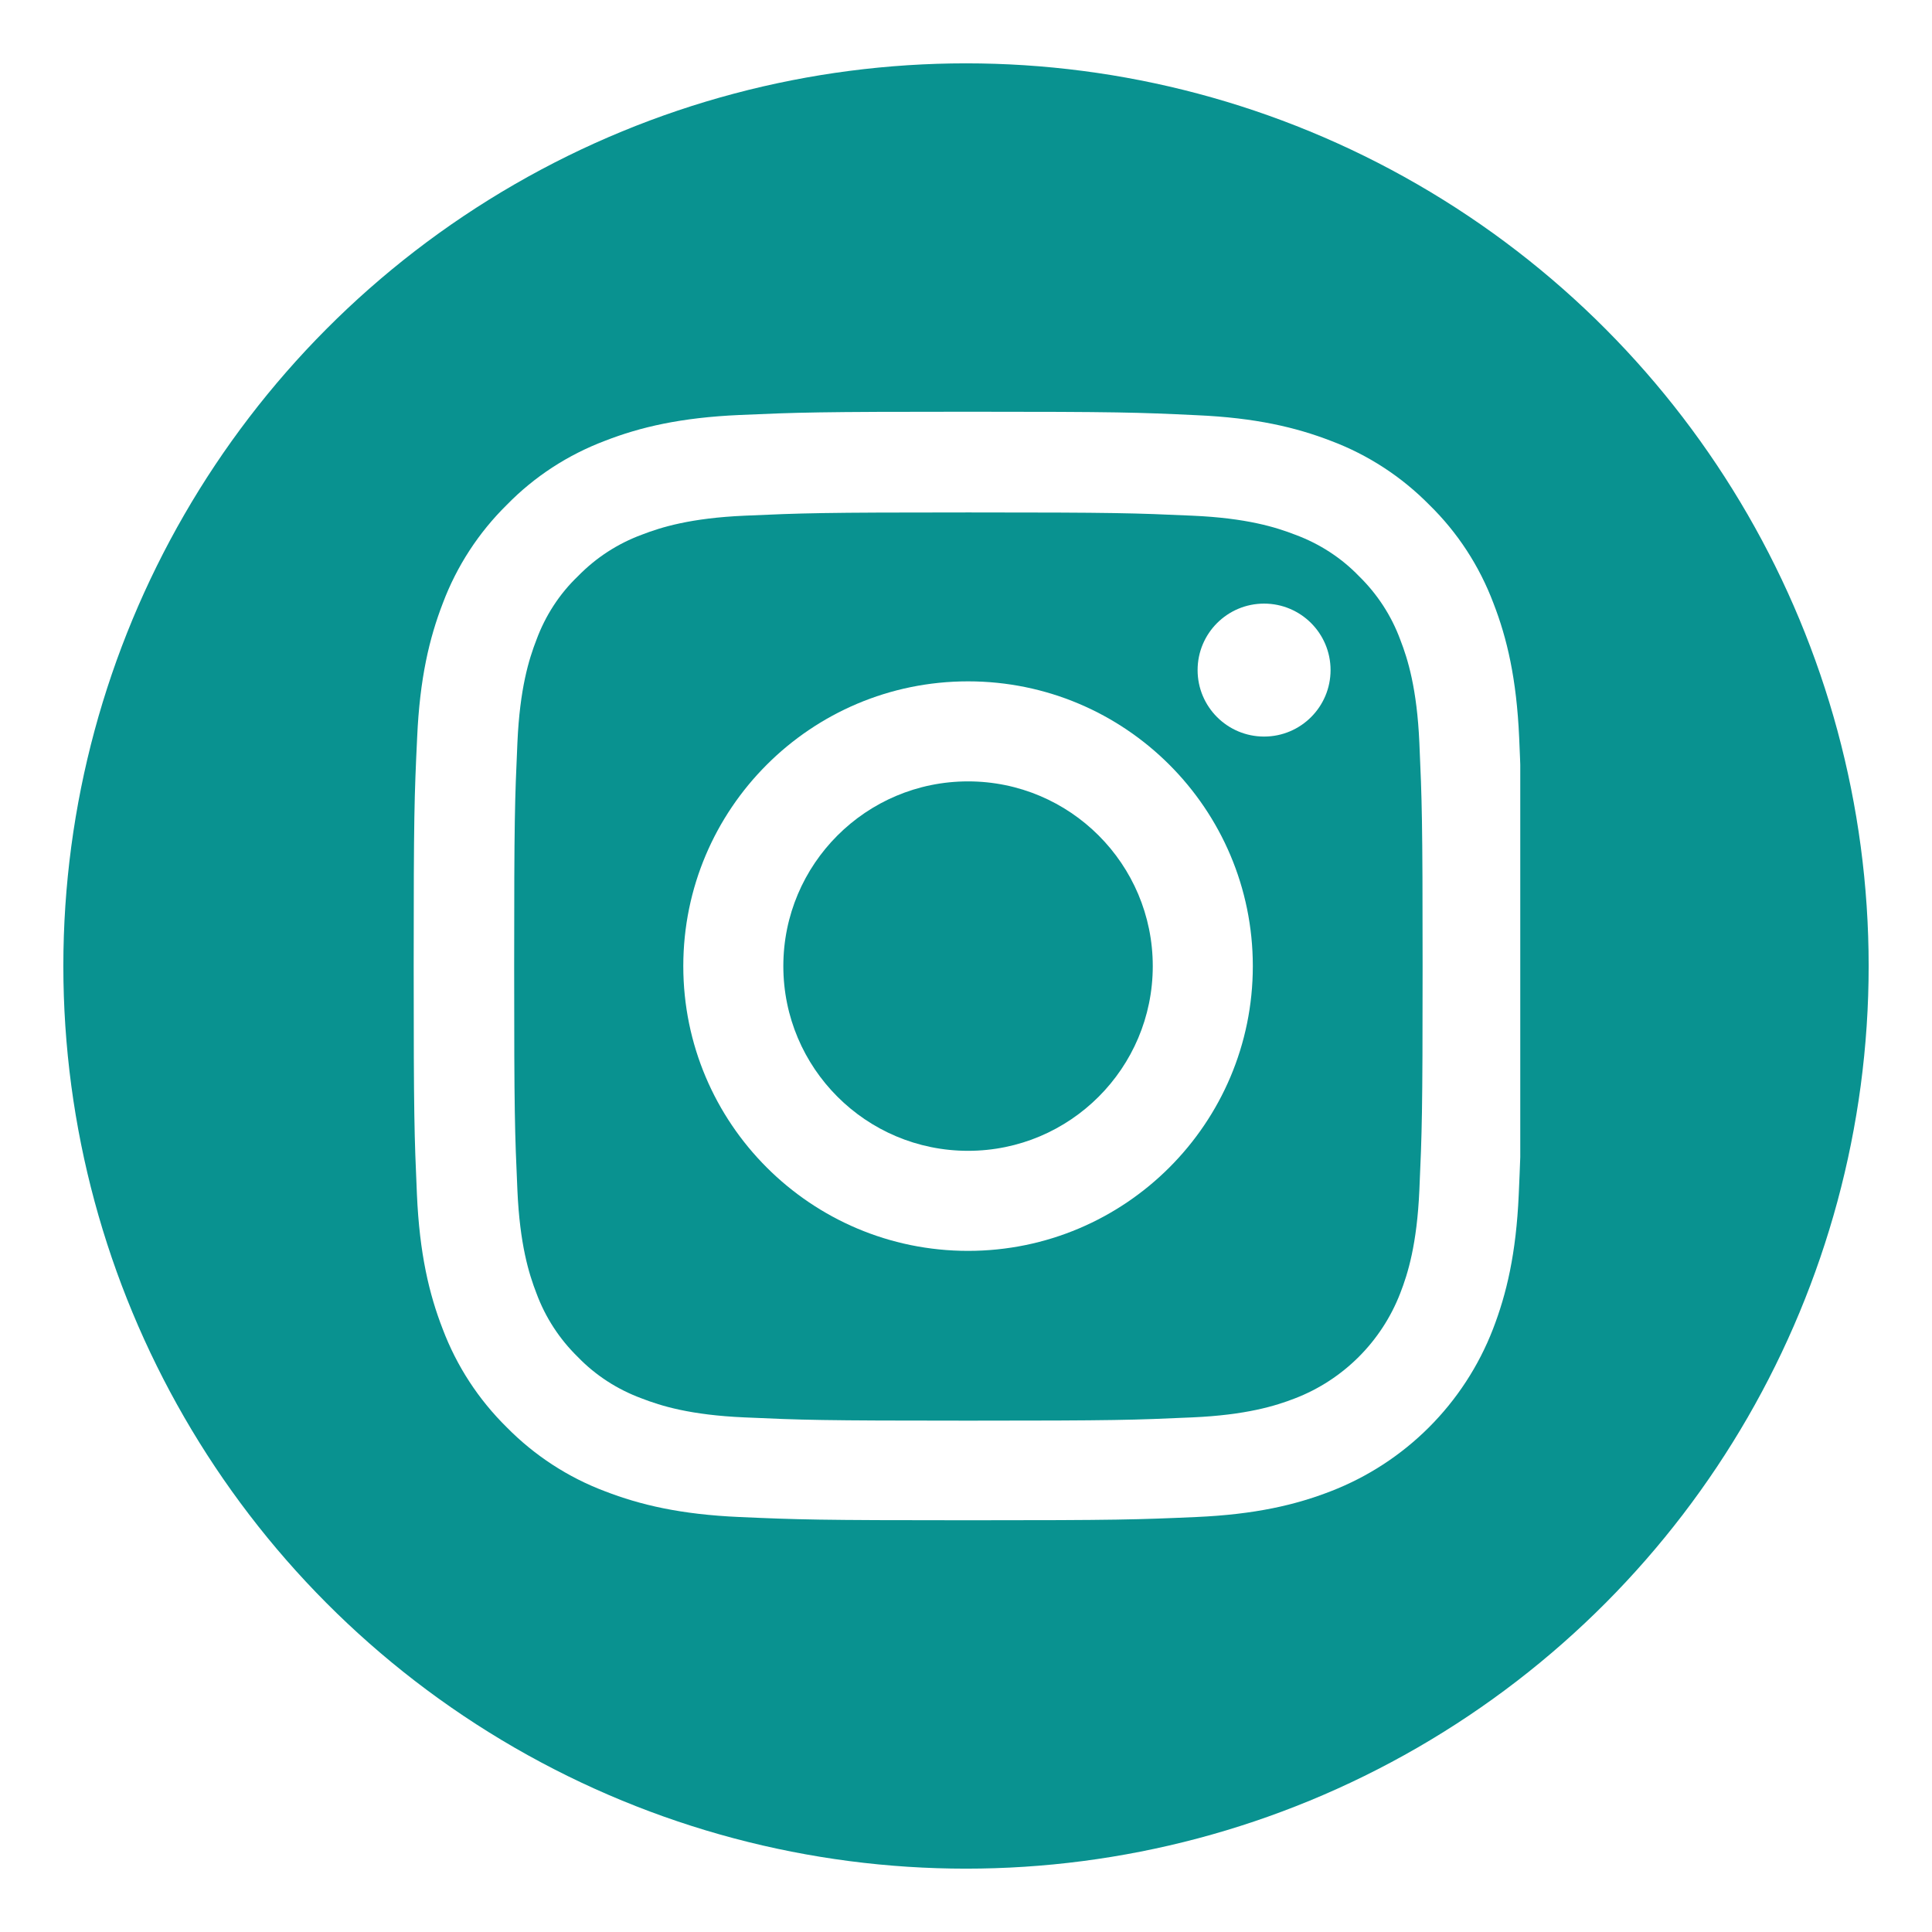
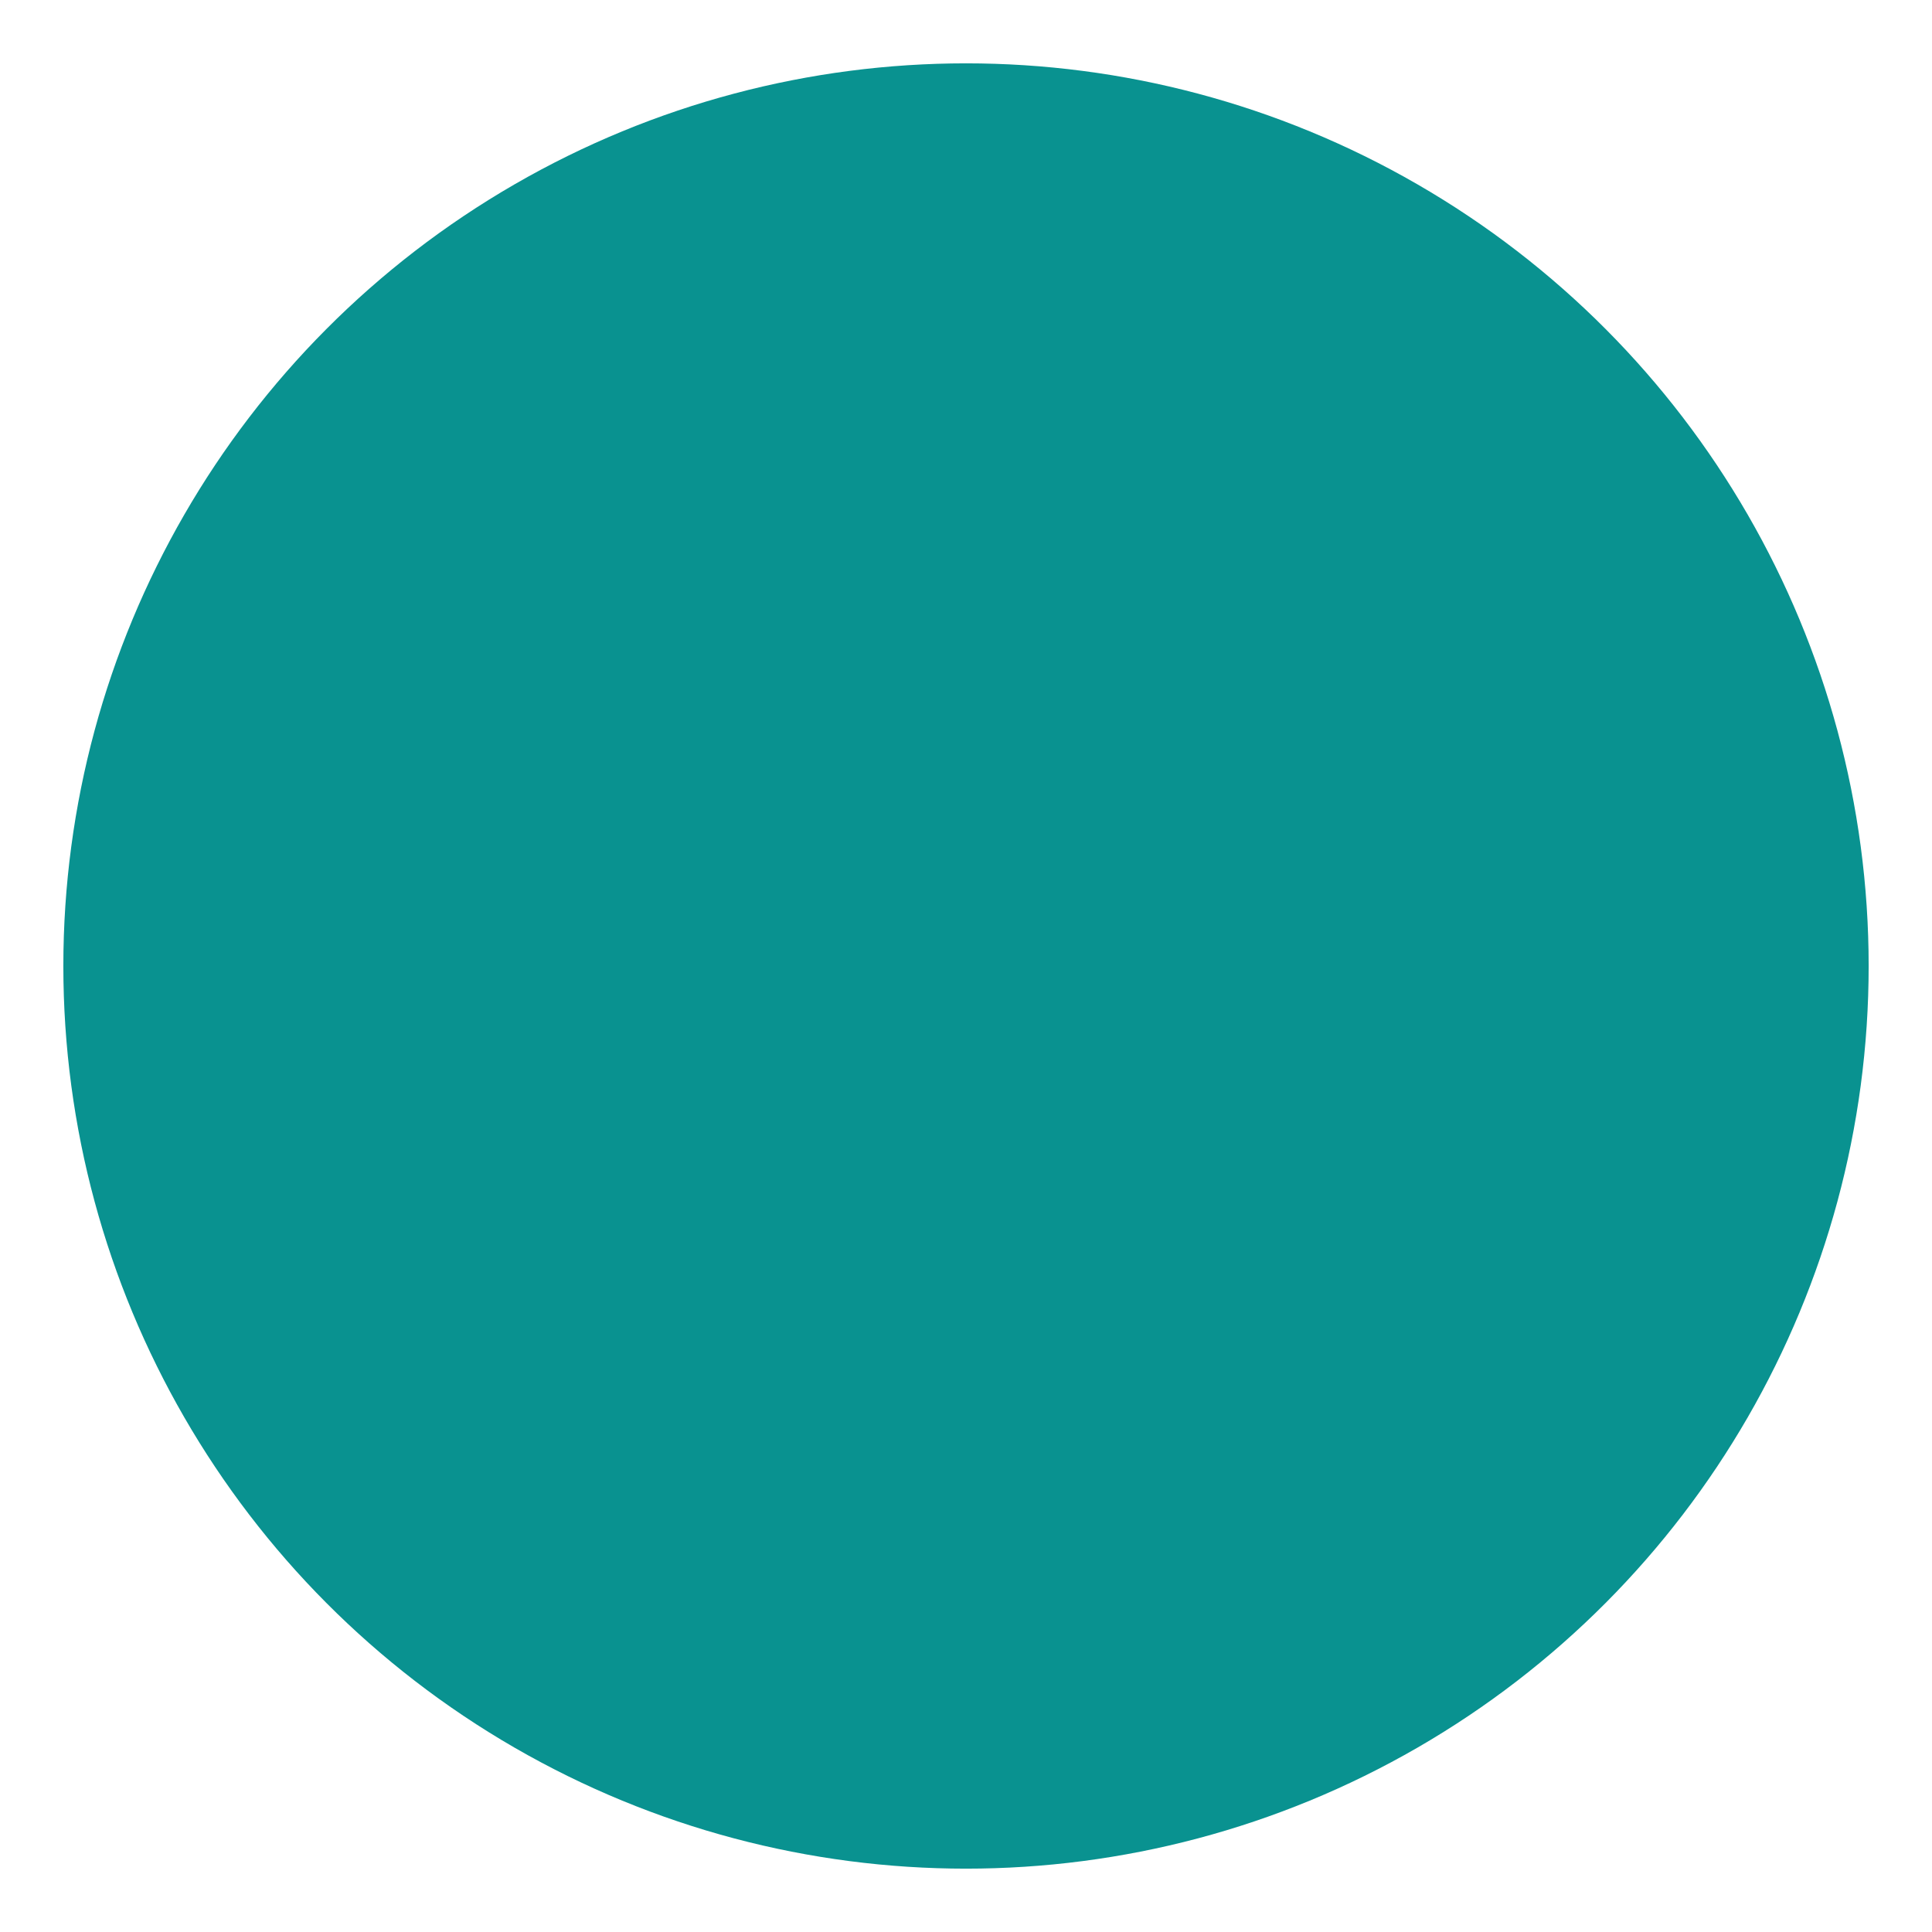
<svg xmlns="http://www.w3.org/2000/svg" width="122" height="122" viewBox="0 0 122 122" fill="none">
  <g filter="url(#filter0_d)">
    <circle cx="61" cy="57" r="57" fill="#099290" />
  </g>
  <g filter="url(#filter1_i)">
    <g clip-path="url(#clip0)">
      <path d="M95.931 42.58C95.767 38.861 95.166 36.304 94.305 34.088C93.416 31.736 92.048 29.631 90.257 27.88C88.506 26.102 86.387 24.721 84.062 23.846C81.833 22.985 79.29 22.383 75.57 22.219C71.823 22.041 70.634 22 61.13 22C51.626 22 50.436 22.041 46.703 22.205C42.984 22.369 40.427 22.971 38.212 23.832C35.859 24.721 33.754 26.088 32.003 27.88C30.225 29.631 28.845 31.75 27.969 34.075C27.107 36.304 26.506 38.847 26.342 42.566C26.164 46.313 26.123 47.503 26.123 57.007C26.123 66.511 26.164 67.7 26.328 71.433C26.492 75.153 27.094 77.71 27.956 79.926C28.845 82.278 30.225 84.383 32.003 86.134C33.754 87.911 35.873 89.293 38.198 90.168C40.427 91.029 42.97 91.631 46.69 91.795C50.422 91.959 51.613 92 61.117 92C70.62 92 71.81 91.959 75.543 91.795C79.263 91.631 81.82 91.029 84.035 90.168C88.739 88.349 92.458 84.629 94.277 79.926C95.138 77.697 95.74 75.153 95.904 71.433C96.068 67.7 96.109 66.511 96.109 57.007C96.109 47.503 96.096 46.313 95.931 42.58ZM89.628 71.16C89.477 74.579 88.903 76.425 88.424 77.655C87.248 80.705 84.828 83.125 81.778 84.301C80.548 84.78 78.688 85.354 75.283 85.504C71.591 85.669 70.484 85.71 61.144 85.71C51.804 85.71 50.683 85.669 47.004 85.504C43.585 85.354 41.739 84.78 40.508 84.301C38.991 83.741 37.61 82.852 36.488 81.689C35.326 80.554 34.437 79.187 33.876 77.669C33.398 76.439 32.824 74.579 32.673 71.174C32.509 67.482 32.468 66.374 32.468 57.034C32.468 47.694 32.509 46.573 32.673 42.895C32.824 39.476 33.398 37.63 33.876 36.399C34.437 34.881 35.326 33.501 36.502 32.379C37.637 31.216 39.004 30.328 40.522 29.767C41.753 29.289 43.613 28.714 47.018 28.564C50.71 28.4 51.818 28.359 61.157 28.359C70.511 28.359 71.618 28.4 75.297 28.564C78.716 28.714 80.562 29.289 81.792 29.767C83.31 30.328 84.691 31.216 85.812 32.379C86.975 33.514 87.864 34.881 88.424 36.399C88.903 37.63 89.477 39.489 89.628 42.895C89.792 46.587 89.833 47.694 89.833 57.034C89.833 66.374 89.792 67.468 89.628 71.16Z" fill="white" />
-       <path d="M61.13 39.025C51.202 39.025 43.148 47.079 43.148 57.007C43.148 66.935 51.202 74.989 61.13 74.989C71.058 74.989 79.112 66.935 79.112 57.007C79.112 47.079 71.058 39.025 61.13 39.025ZM61.13 68.671C54.689 68.671 49.465 63.448 49.465 57.007C49.465 50.566 54.689 45.342 61.13 45.342C67.571 45.342 72.794 50.566 72.794 57.007C72.794 63.448 67.571 68.671 61.13 68.671V68.671Z" fill="white" />
-       <path d="M84.021 38.314C84.021 40.632 82.142 42.512 79.823 42.512C77.504 42.512 75.625 40.632 75.625 38.314C75.625 35.995 77.504 34.116 79.823 34.116C82.142 34.116 84.021 35.995 84.021 38.314V38.314Z" fill="white" />
    </g>
  </g>
  <defs>
    <filter id="filter0_d" x="0" y="0" width="122" height="122" filterUnits="userSpaceOnUse" color-interpolation-filters="sRGB">
      <feFlood flood-opacity="0" result="BackgroundImageFix" />
      <feColorMatrix in="SourceAlpha" type="matrix" values="0 0 0 0 0 0 0 0 0 0 0 0 0 0 0 0 0 0 127 0" />
      <feOffset dy="4" />
      <feGaussianBlur stdDeviation="2" />
      <feColorMatrix type="matrix" values="0 0 0 0 0 0 0 0 0 0 0 0 0 0 0 0 0 0 0.25 0" />
      <feBlend mode="normal" in2="BackgroundImageFix" result="effect1_dropShadow" />
      <feBlend mode="normal" in="SourceGraphic" in2="effect1_dropShadow" result="shape" />
    </filter>
    <filter id="filter1_i" x="26" y="22" width="70" height="72" filterUnits="userSpaceOnUse" color-interpolation-filters="sRGB">
      <feFlood flood-opacity="0" result="BackgroundImageFix" />
      <feBlend mode="normal" in="SourceGraphic" in2="BackgroundImageFix" result="shape" />
      <feColorMatrix in="SourceAlpha" type="matrix" values="0 0 0 0 0 0 0 0 0 0 0 0 0 0 0 0 0 0 127 0" result="hardAlpha" />
      <feOffset dy="4" />
      <feGaussianBlur stdDeviation="1" />
      <feComposite in2="hardAlpha" operator="arithmetic" k2="-1" k3="1" />
      <feColorMatrix type="matrix" values="0 0 0 0 0 0 0 0 0 0 0 0 0 0 0 0 0 0 0.15 0" />
      <feBlend mode="normal" in2="shape" result="effect1_innerShadow" />
    </filter>
    <clipPath id="clip0">
-       <rect x="26" y="22" width="70" height="70" fill="white" />
-     </clipPath>
+       </clipPath>
  </defs>
</svg>